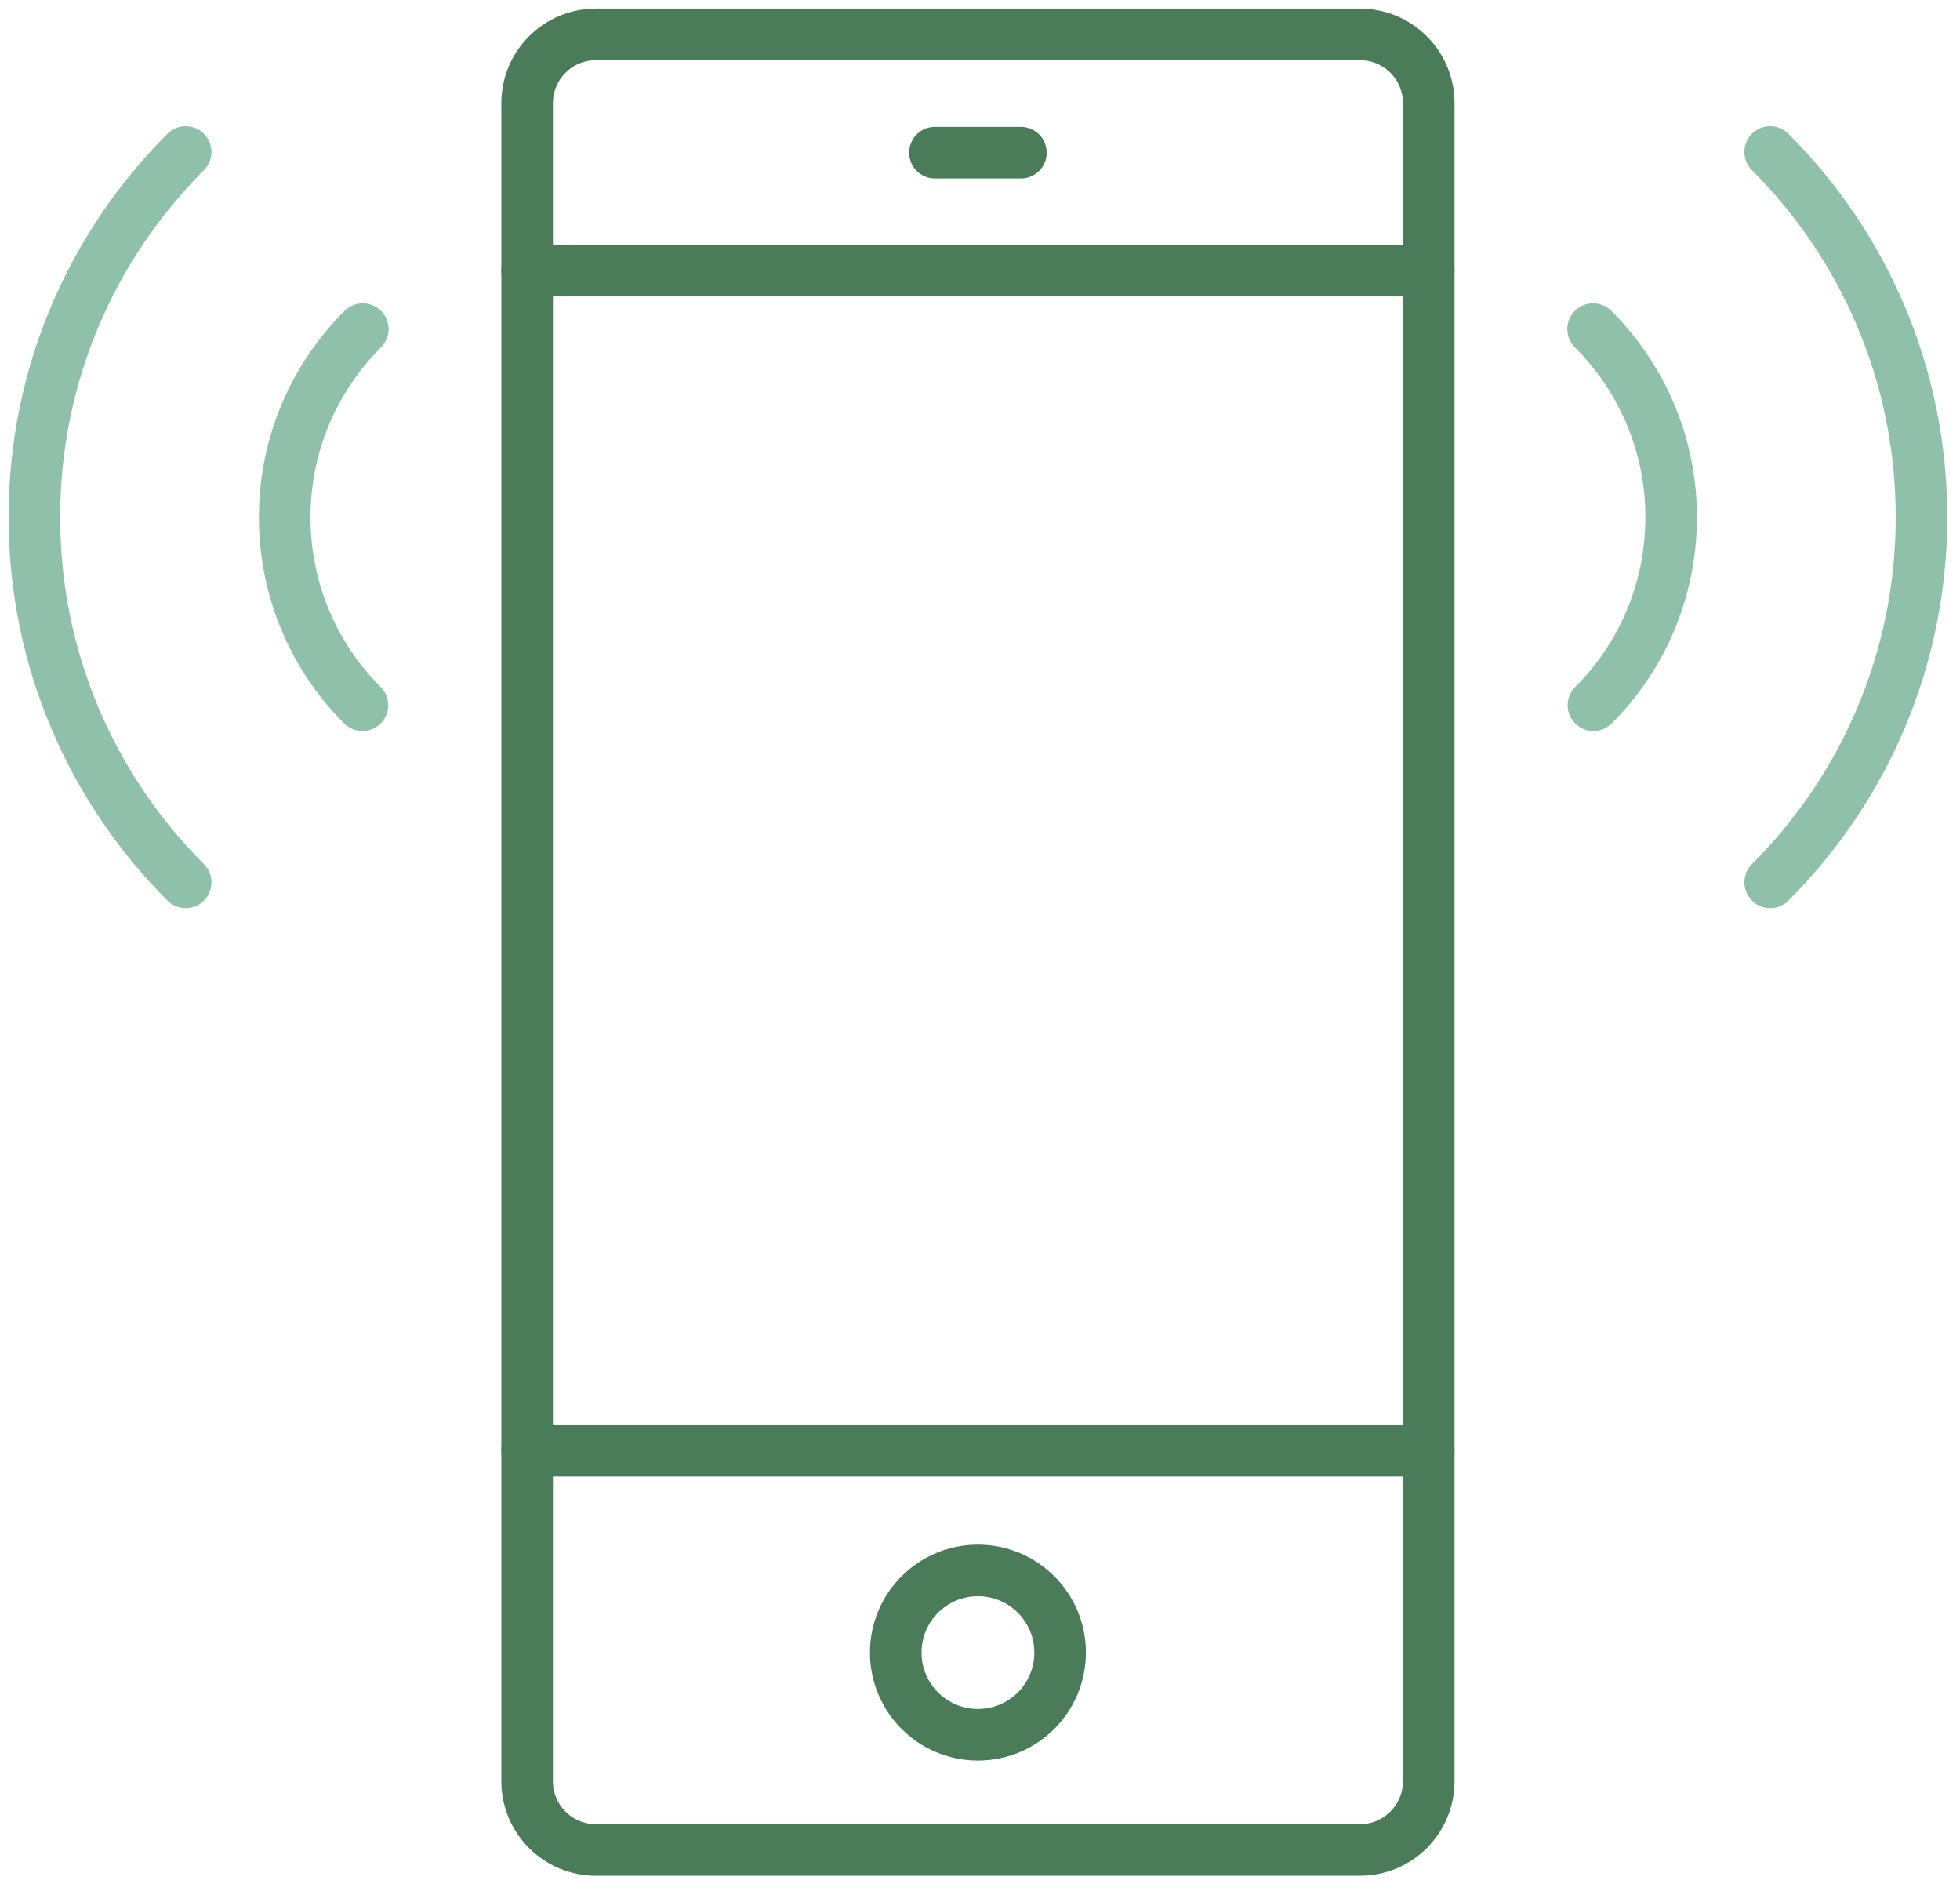
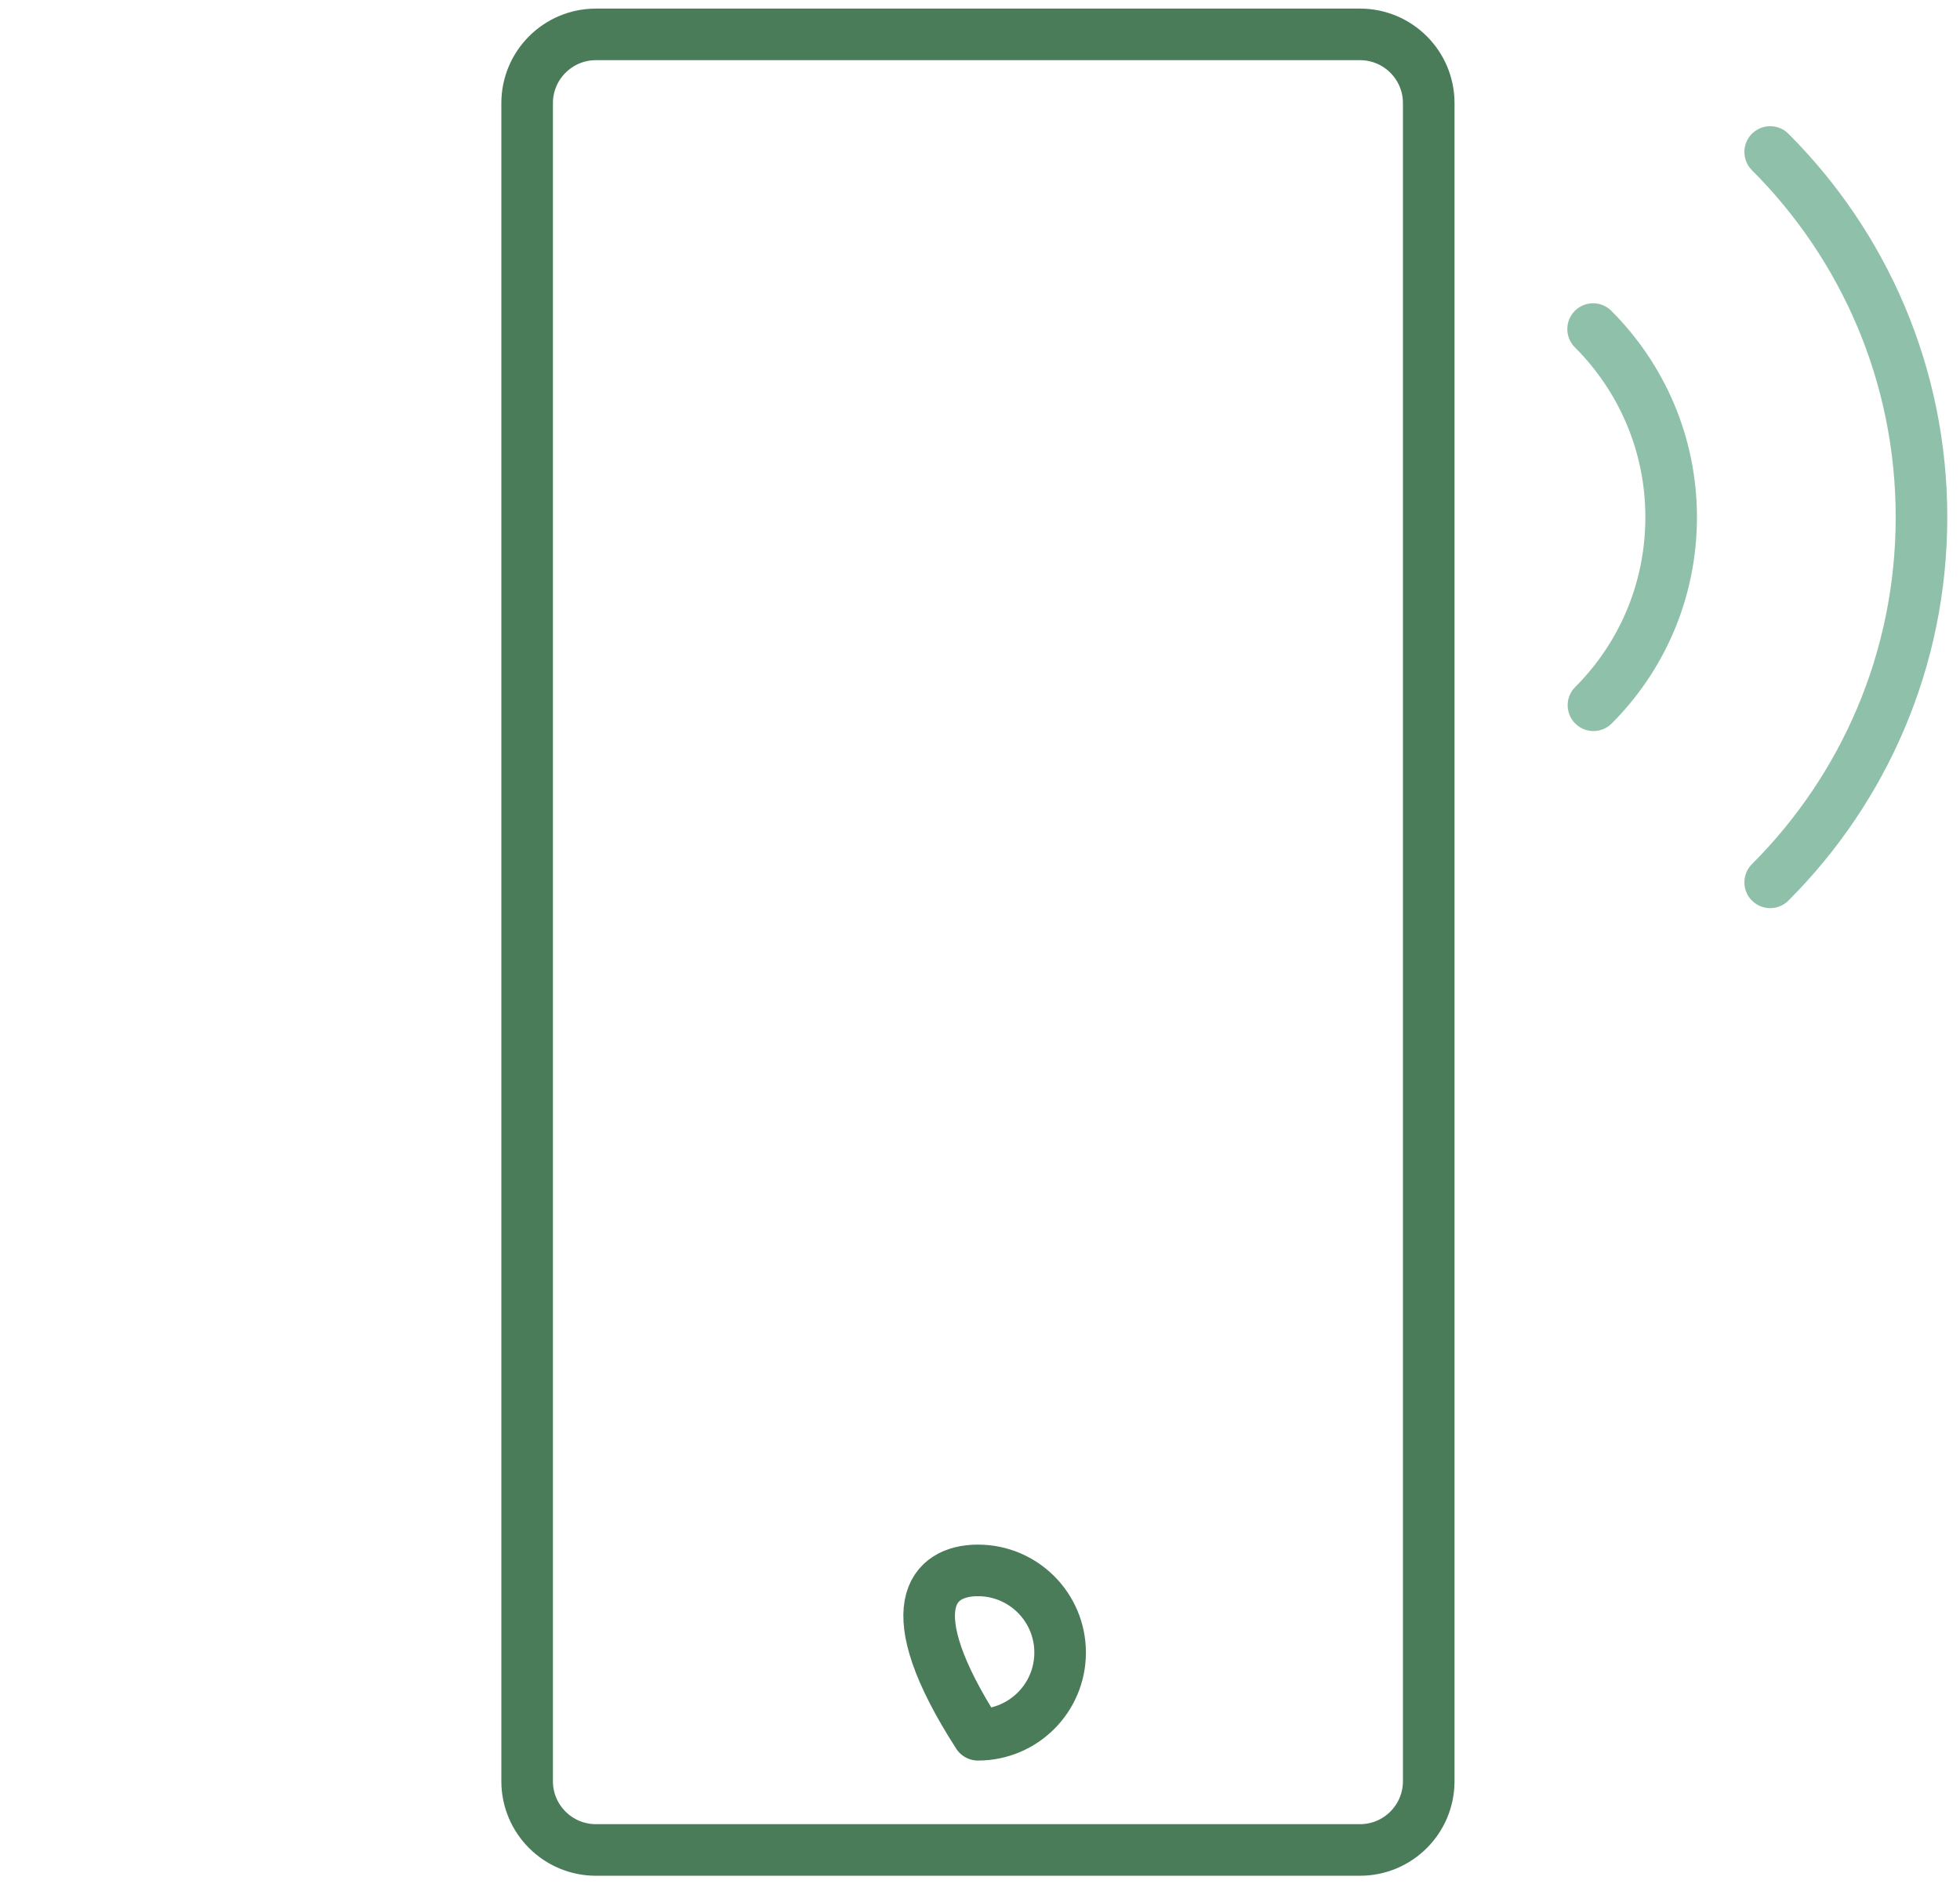
<svg xmlns="http://www.w3.org/2000/svg" width="57" height="55" viewBox="0 0 57 55" fill="none">
  <g id="Icon">
    <g id="Group">
      <path id="Vector" d="M39.55 1H17.33C16.226 1 15.33 1.895 15.33 3V51.8C15.33 52.905 16.226 53.8 17.33 53.8H39.55C40.655 53.8 41.55 52.905 41.55 51.8V3C41.55 1.895 40.655 1 39.55 1Z" stroke="#4A7C59" stroke-width="1.5" stroke-linecap="round" stroke-linejoin="round" />
-       <path id="Vector_2" d="M30.83 48.06C30.83 49.38 29.76 50.45 28.44 50.45C27.12 50.45 26.05 49.38 26.05 48.06C26.05 46.74 27.12 45.67 28.44 45.67C29.76 45.67 30.83 46.74 30.83 48.06Z" stroke="#4A7C59" stroke-width="1.5" stroke-linecap="round" stroke-linejoin="round" />
-       <path id="Vector_3" d="M15.33 7.87H41.55" stroke="#4A7C59" stroke-width="1.5" stroke-linecap="round" stroke-linejoin="round" />
-       <path id="Vector_4" d="M15.33 42.19H41.55" stroke="#4A7C59" stroke-width="1.5" stroke-linecap="round" stroke-linejoin="round" />
-       <path id="Vector_5" d="M27.19 4.44H29.69" stroke="#4A7C59" stroke-width="1.5" stroke-linecap="round" stroke-linejoin="round" />
+       <path id="Vector_2" d="M30.83 48.06C30.83 49.38 29.76 50.45 28.44 50.45C26.05 46.74 27.12 45.67 28.44 45.67C29.76 45.67 30.83 46.74 30.83 48.06Z" stroke="#4A7C59" stroke-width="1.5" stroke-linecap="round" stroke-linejoin="round" />
    </g>
    <g id="Group_2">
      <g id="Group_3">
        <path id="Vector_6" d="M46.33 9.57C47.73 10.97 48.6 12.9 48.6 15.04C48.6 17.18 47.74 19.11 46.34 20.51" stroke="#8FC0AA" stroke-width="1.5" stroke-linecap="round" stroke-linejoin="round" />
        <path id="Vector_7" d="M51.48 4.42C54.2 7.14 55.88 10.89 55.88 15.04C55.88 19.19 54.2 22.94 51.48 25.66" stroke="#8FC0AA" stroke-width="1.5" stroke-linecap="round" stroke-linejoin="round" />
      </g>
      <g id="Group_4">
-         <path id="Vector_8" d="M10.55 9.57C9.15 10.97 8.28 12.9 8.28 15.04C8.28 17.18 9.14 19.11 10.54 20.51" stroke="#8FC0AA" stroke-width="1.5" stroke-linecap="round" stroke-linejoin="round" />
-         <path id="Vector_9" d="M5.4 4.42C2.68 7.14 1 10.89 1 15.04C1 19.19 2.68 22.94 5.4 25.66" stroke="#8FC0AA" stroke-width="1.5" stroke-linecap="round" stroke-linejoin="round" />
-       </g>
+         </g>
    </g>
  </g>
</svg>